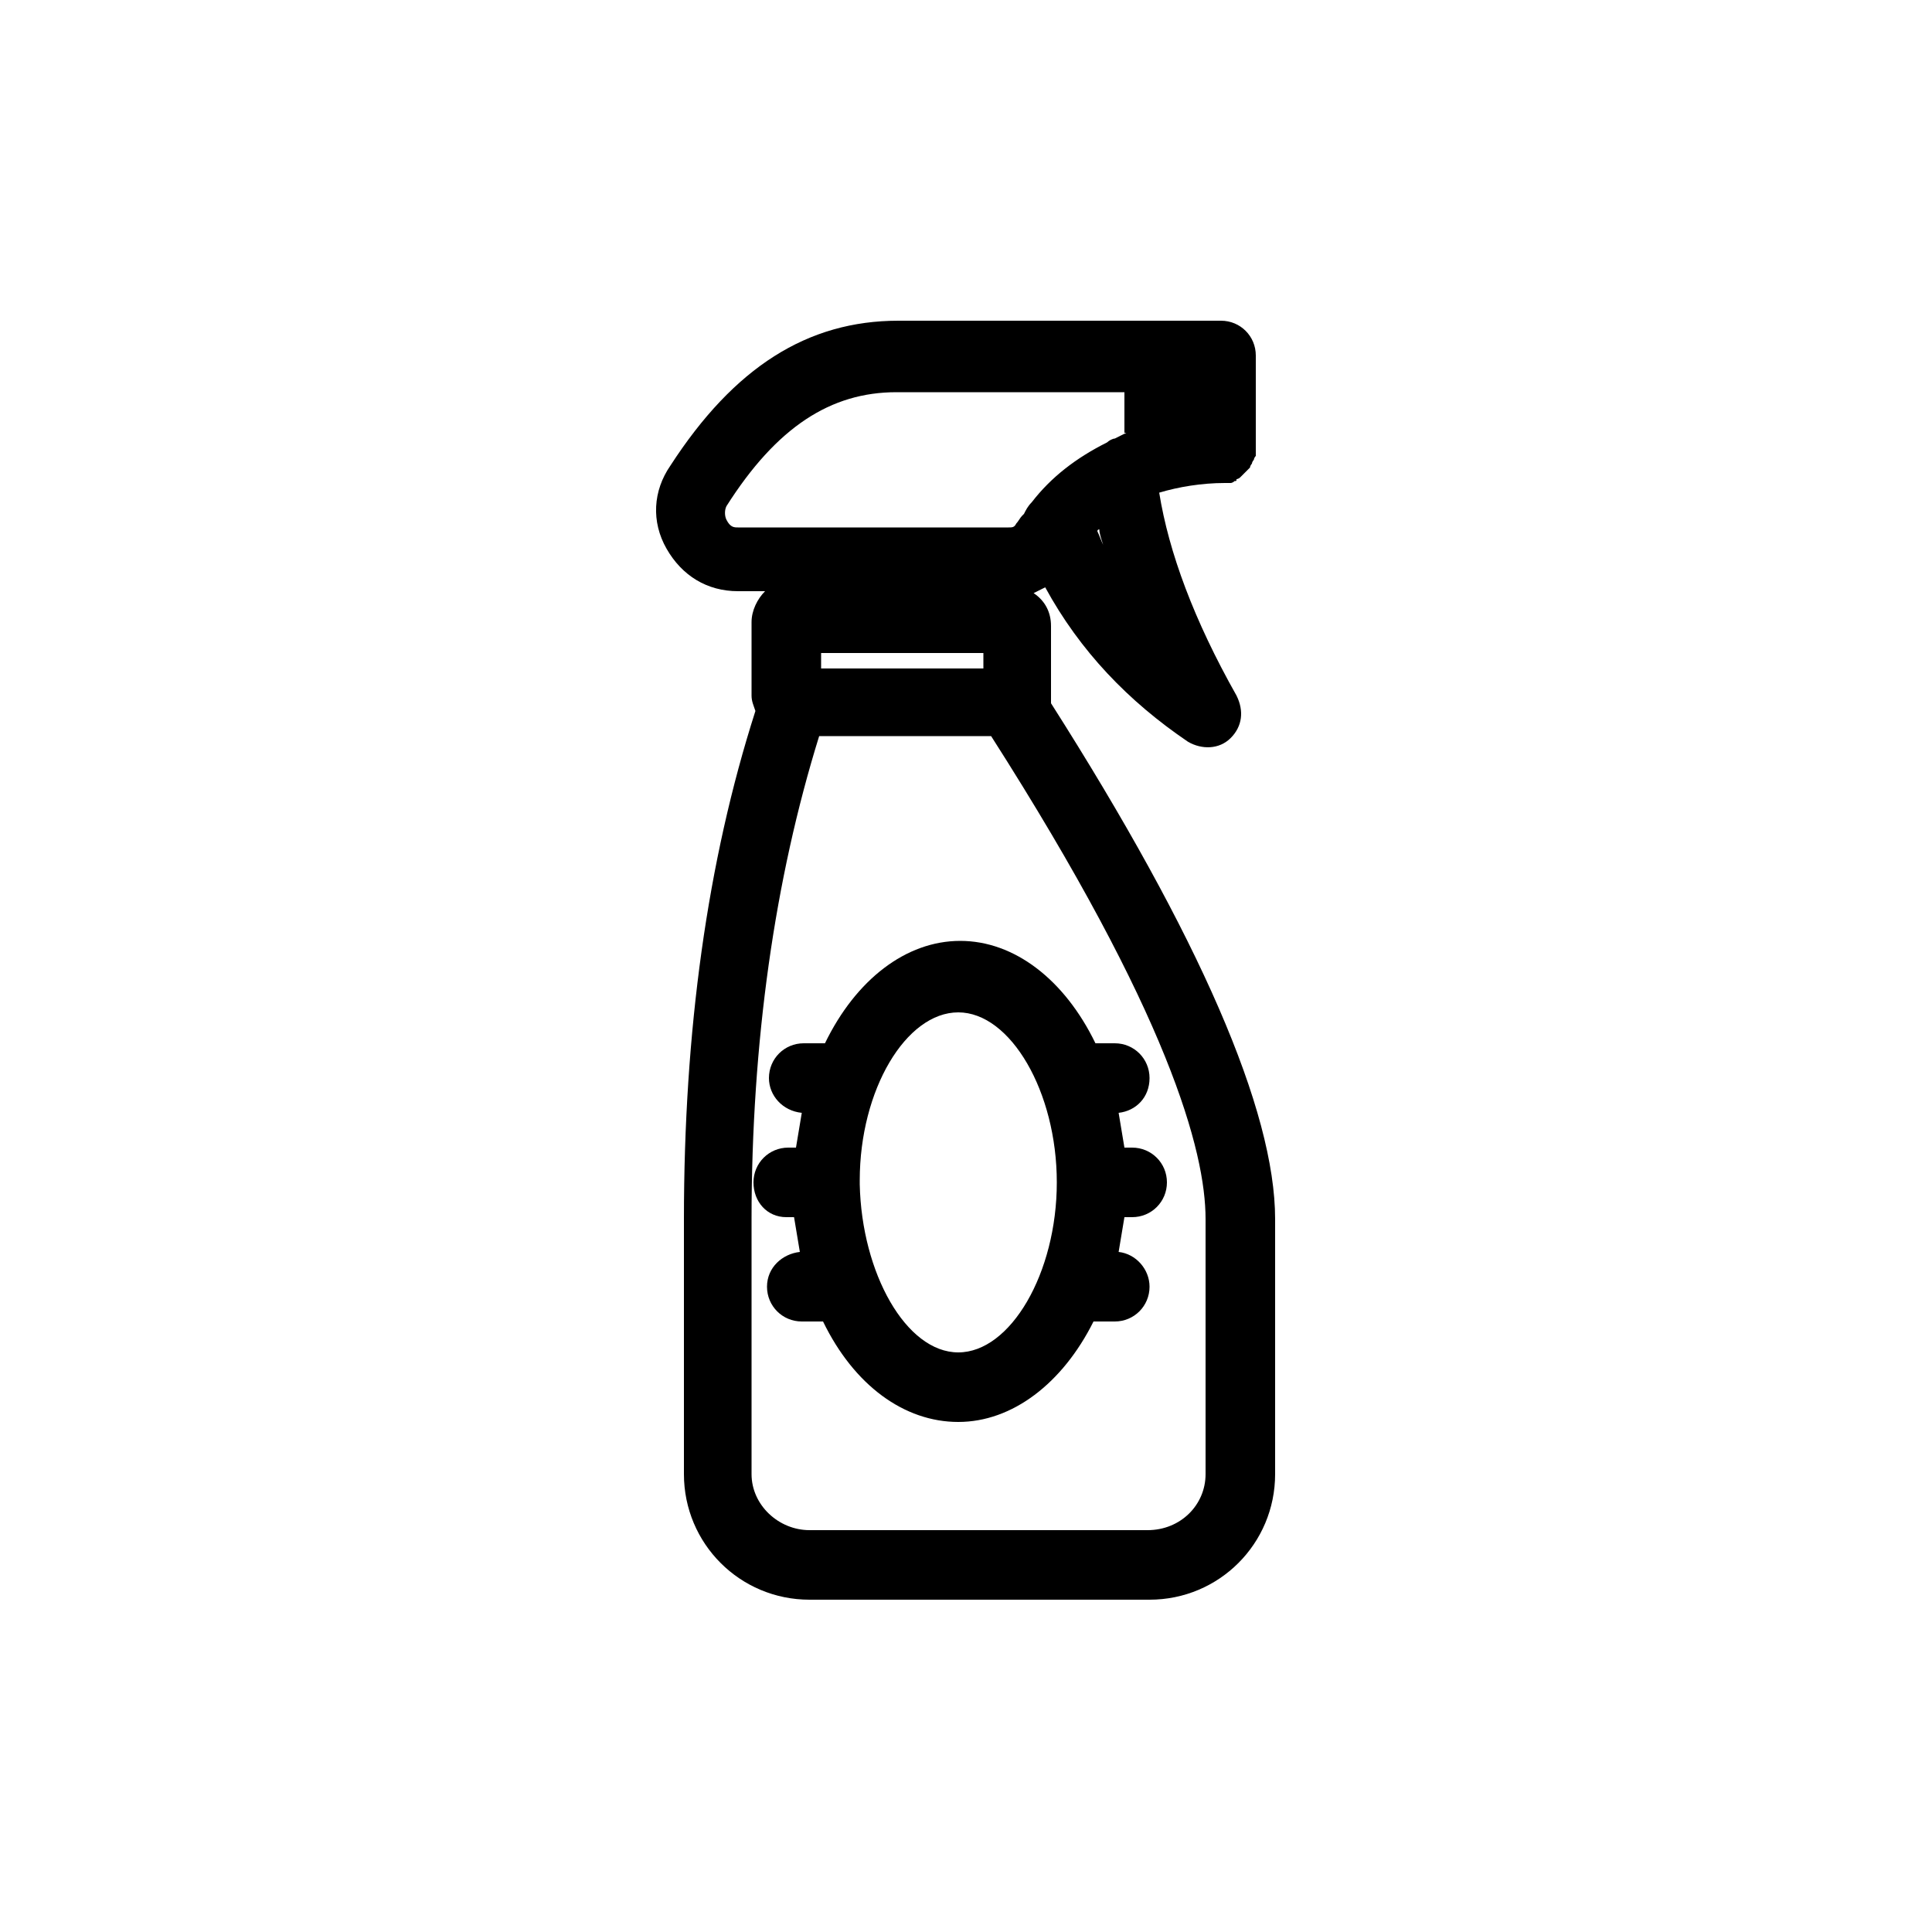
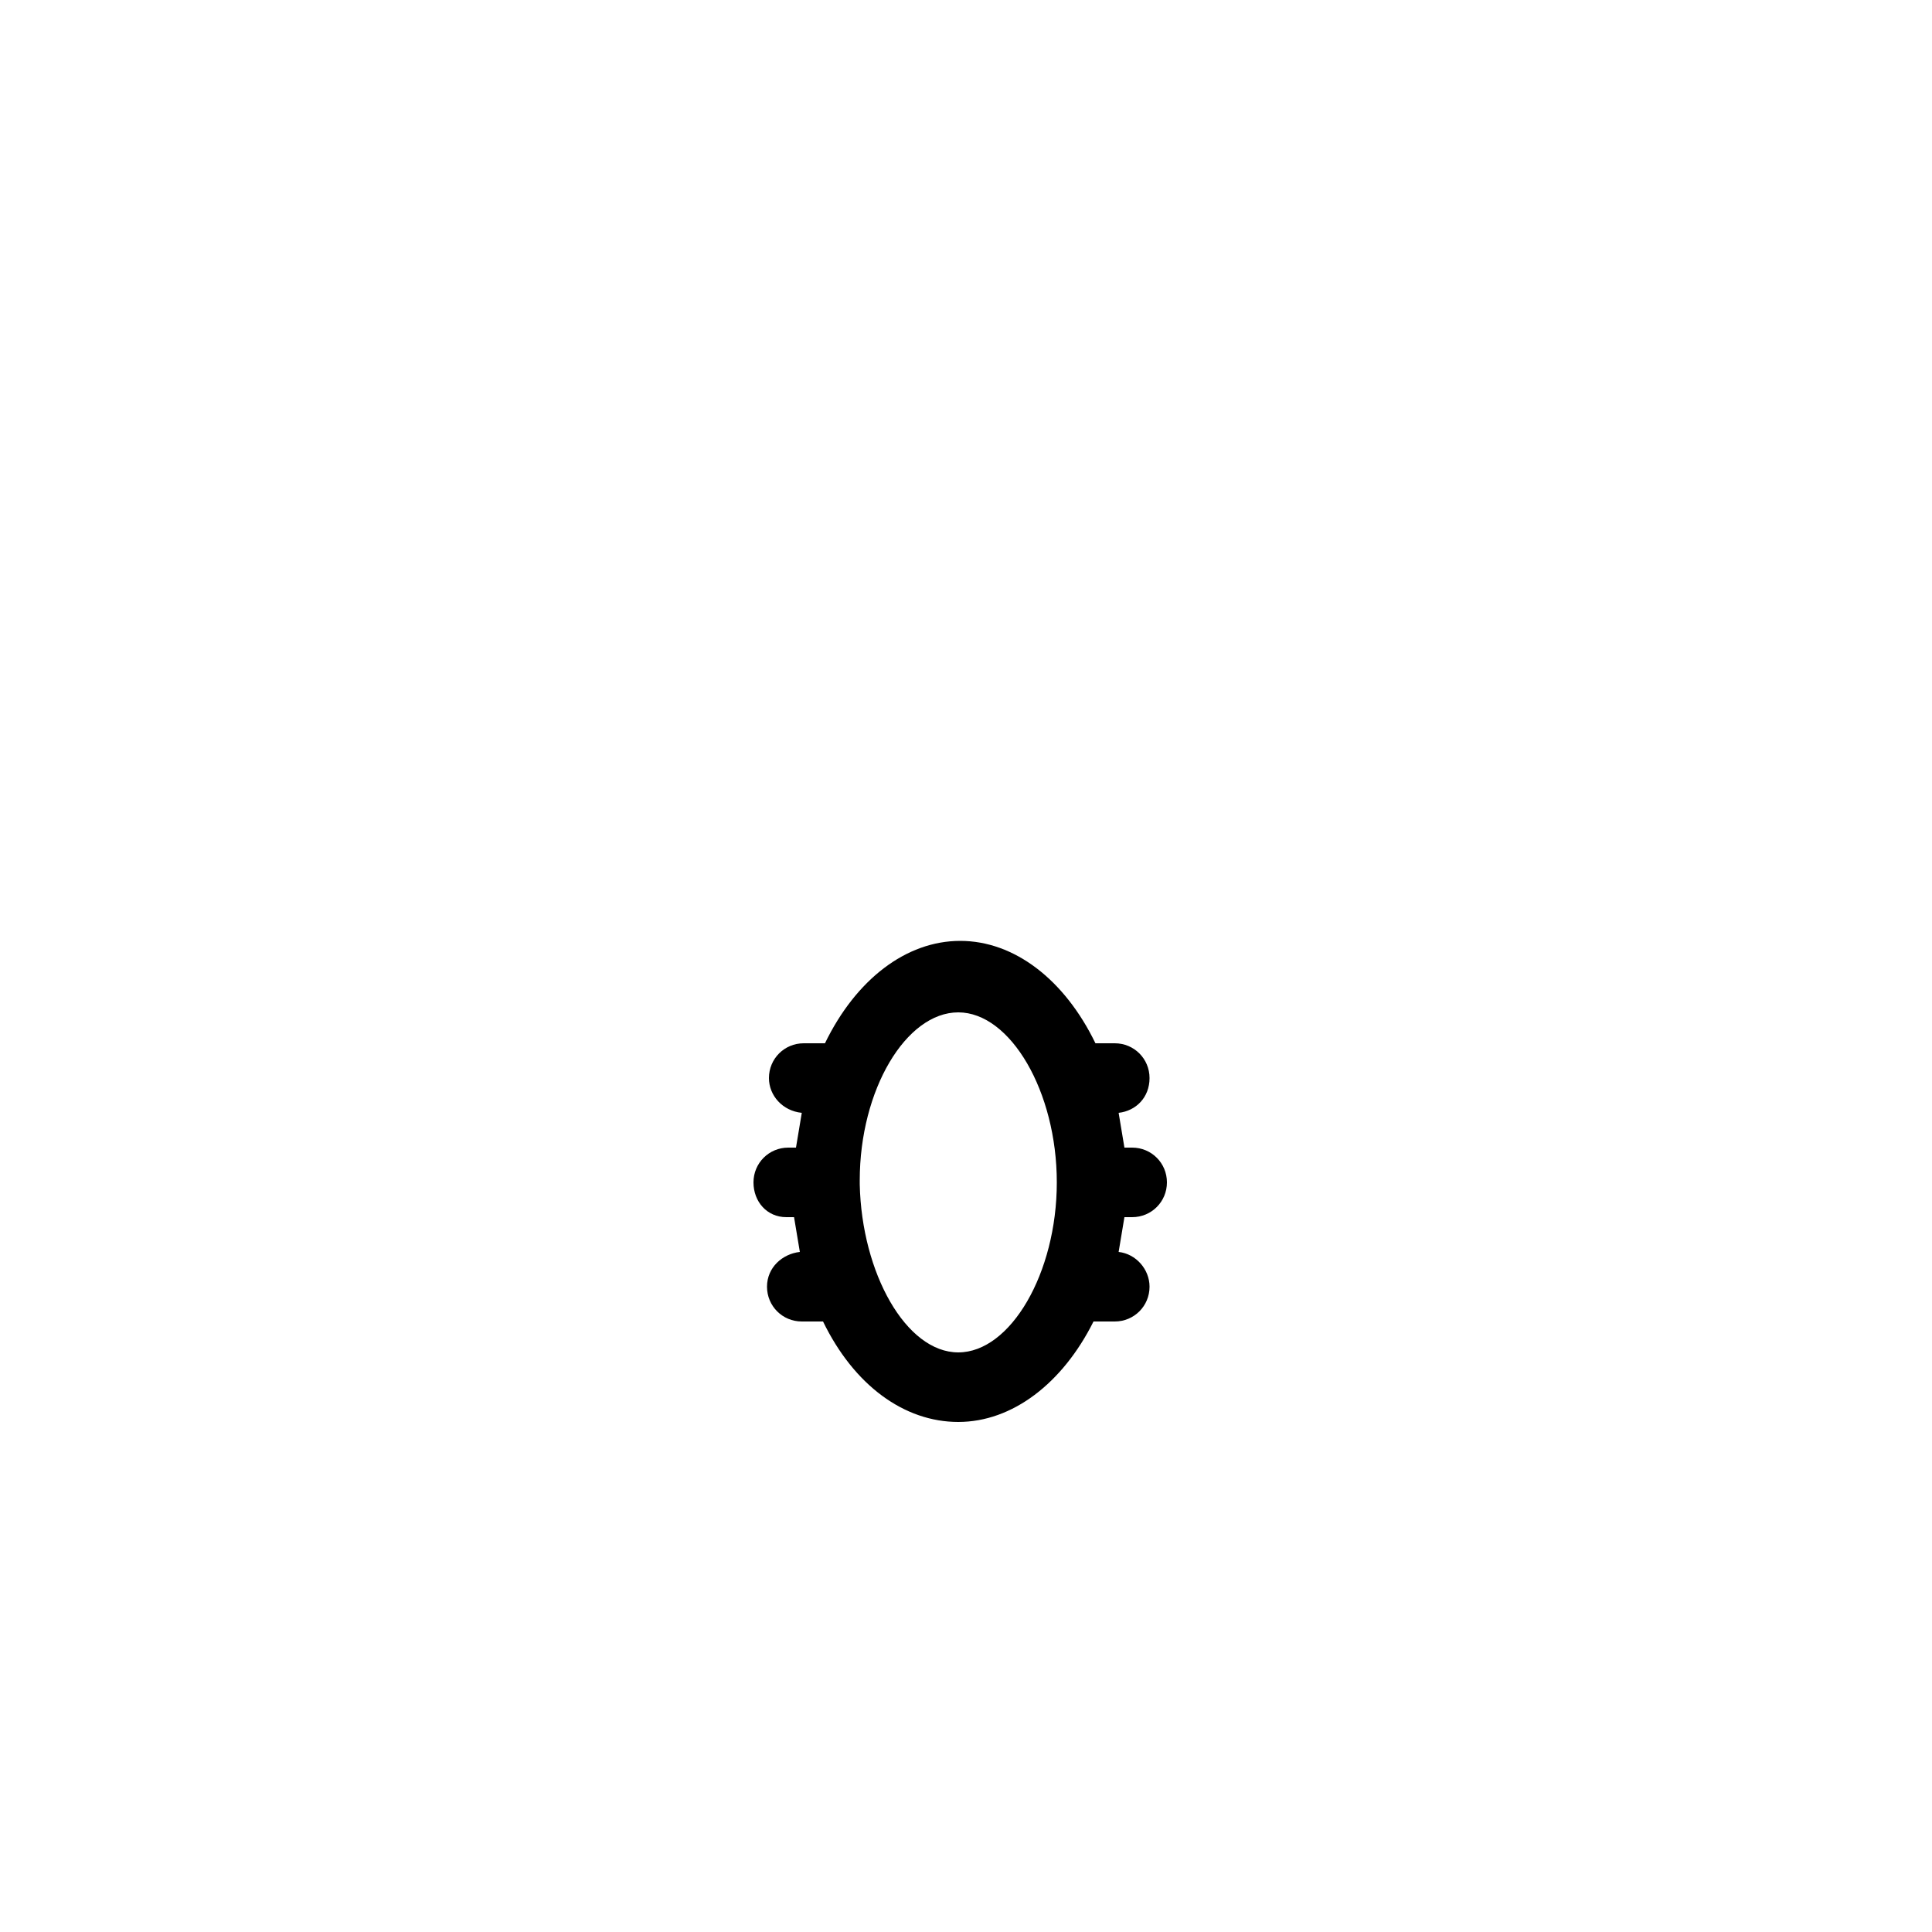
<svg xmlns="http://www.w3.org/2000/svg" version="1.1" id="Calque_1" x="0px" y="0px" viewBox="0 0 100 100" style="enable-background:new 0 0 100 100;" xml:space="preserve">
  <g>
-     <path d="M54.4,36.4c0-0.1,0-0.3,0-0.4v-3.6c0-0.7-0.3-1.3-0.9-1.7v0c0.2-0.1,0.4-0.2,0.6-0.3c1.8,3.3,4.3,5.9,7.4,8   c0.7,0.4,1.6,0.4,2.2-0.2c0.6-0.6,0.7-1.4,0.3-2.2c-2.2-3.9-3.5-7.4-4-10.5c1-0.3,2.2-0.5,3.4-0.5c0,0,0.1,0,0.1,0   c0.1,0,0.1,0,0.2,0c0,0,0.1,0,0.2-0.1c0.1,0,0.1,0,0.1-0.1c0,0,0.1,0,0.2-0.1c0,0,0.1-0.1,0.1-0.1c0,0,0.1-0.1,0.1-0.1   c0,0,0.1-0.1,0.1-0.1c0,0,0.1-0.1,0.1-0.1c0,0,0.1-0.1,0.1-0.1c0,0,0-0.1,0.1-0.2c0,0,0-0.1,0.1-0.2c0,0,0-0.1,0.1-0.2   c0-0.1,0-0.1,0-0.2c0-0.1,0-0.1,0-0.2l0-4.8c0-1-0.8-1.8-1.8-1.8H46.5c-4.7,0-8.5,2.4-11.8,7.5c-0.9,1.3-1,2.9-0.2,4.3   c0.8,1.4,2.1,2.2,3.7,2.2h1.4c-0.4,0.4-0.7,1-0.7,1.6V36c0,0.3,0.1,0.5,0.2,0.8c-2.5,7.8-3.7,16.6-3.7,26.3v13.2   c0,3.6,2.9,6.5,6.5,6.5h17.6c3.6,0,6.5-2.9,6.5-6.5V63.1C66,57.5,62.1,48.5,54.4,36.4z M51.3,38.1c9.2,14.4,11.1,21.5,11.1,25   l0,13.2c0,1.6-1.3,2.9-3,2.9H41.9c-1.6,0-3-1.3-3-2.9V63.1c0-9.2,1.2-17.6,3.5-25H51.3z M50.9,33.8v0.8h-8.4v-0.8H50.9z M57.1,28.2   c-0.1-0.2-0.2-0.5-0.3-0.7c0-0.1,0.1-0.1,0.1-0.1C56.9,27.6,57,27.9,57.1,28.2z M58.3,22.4c-0.2,0.1-0.4,0.2-0.6,0.3   c-0.1,0-0.3,0.1-0.4,0.2c-1.6,0.8-2.9,1.8-3.9,3.1c-0.2,0.2-0.3,0.4-0.4,0.6l-0.1,0.1c-0.1,0.1-0.2,0.3-0.3,0.4   c-0.1,0.2-0.2,0.2-0.4,0.2h-14c-0.2,0-0.4,0-0.6-0.4c-0.1-0.2-0.1-0.5,0-0.7c2.6-4.1,5.4-5.9,8.8-5.9h11.8V22.4z" />
    <path d="M40.7,63h0.4c0.1,0.6,0.2,1.2,0.3,1.8c-0.9,0.1-1.7,0.8-1.7,1.8c0,1,0.8,1.8,1.8,1.8h1.1c1.6,3.3,4.2,5.2,7,5.2   c2.8,0,5.4-2,7-5.2h1.1c1,0,1.8-0.8,1.8-1.8c0-0.9-0.7-1.7-1.6-1.8c0.1-0.6,0.2-1.2,0.3-1.8h0.4c1,0,1.8-0.8,1.8-1.8   s-0.8-1.8-1.8-1.8h-0.4c-0.1-0.6-0.2-1.2-0.3-1.8c0.9-0.1,1.6-0.8,1.6-1.8c0-1-0.8-1.8-1.8-1.8h-1c-1.6-3.3-4.2-5.3-7-5.3   s-5.4,2-7,5.3h-1.1c-1,0-1.8,0.8-1.8,1.8c0,0.9,0.7,1.7,1.7,1.8c-0.1,0.6-0.2,1.2-0.3,1.8h-0.4c-1,0-1.8,0.8-1.8,1.8   S39.7,63,40.7,63z M44.5,61.1c0-4.7,2.4-8.7,5.1-8.7c2.7,0,5.1,4.1,5.1,8.8c0,4.7-2.4,8.8-5.1,8.8c-2.7,0-5-4.1-5.1-8.7L44.5,61.1z   " />
  </g>
</svg>